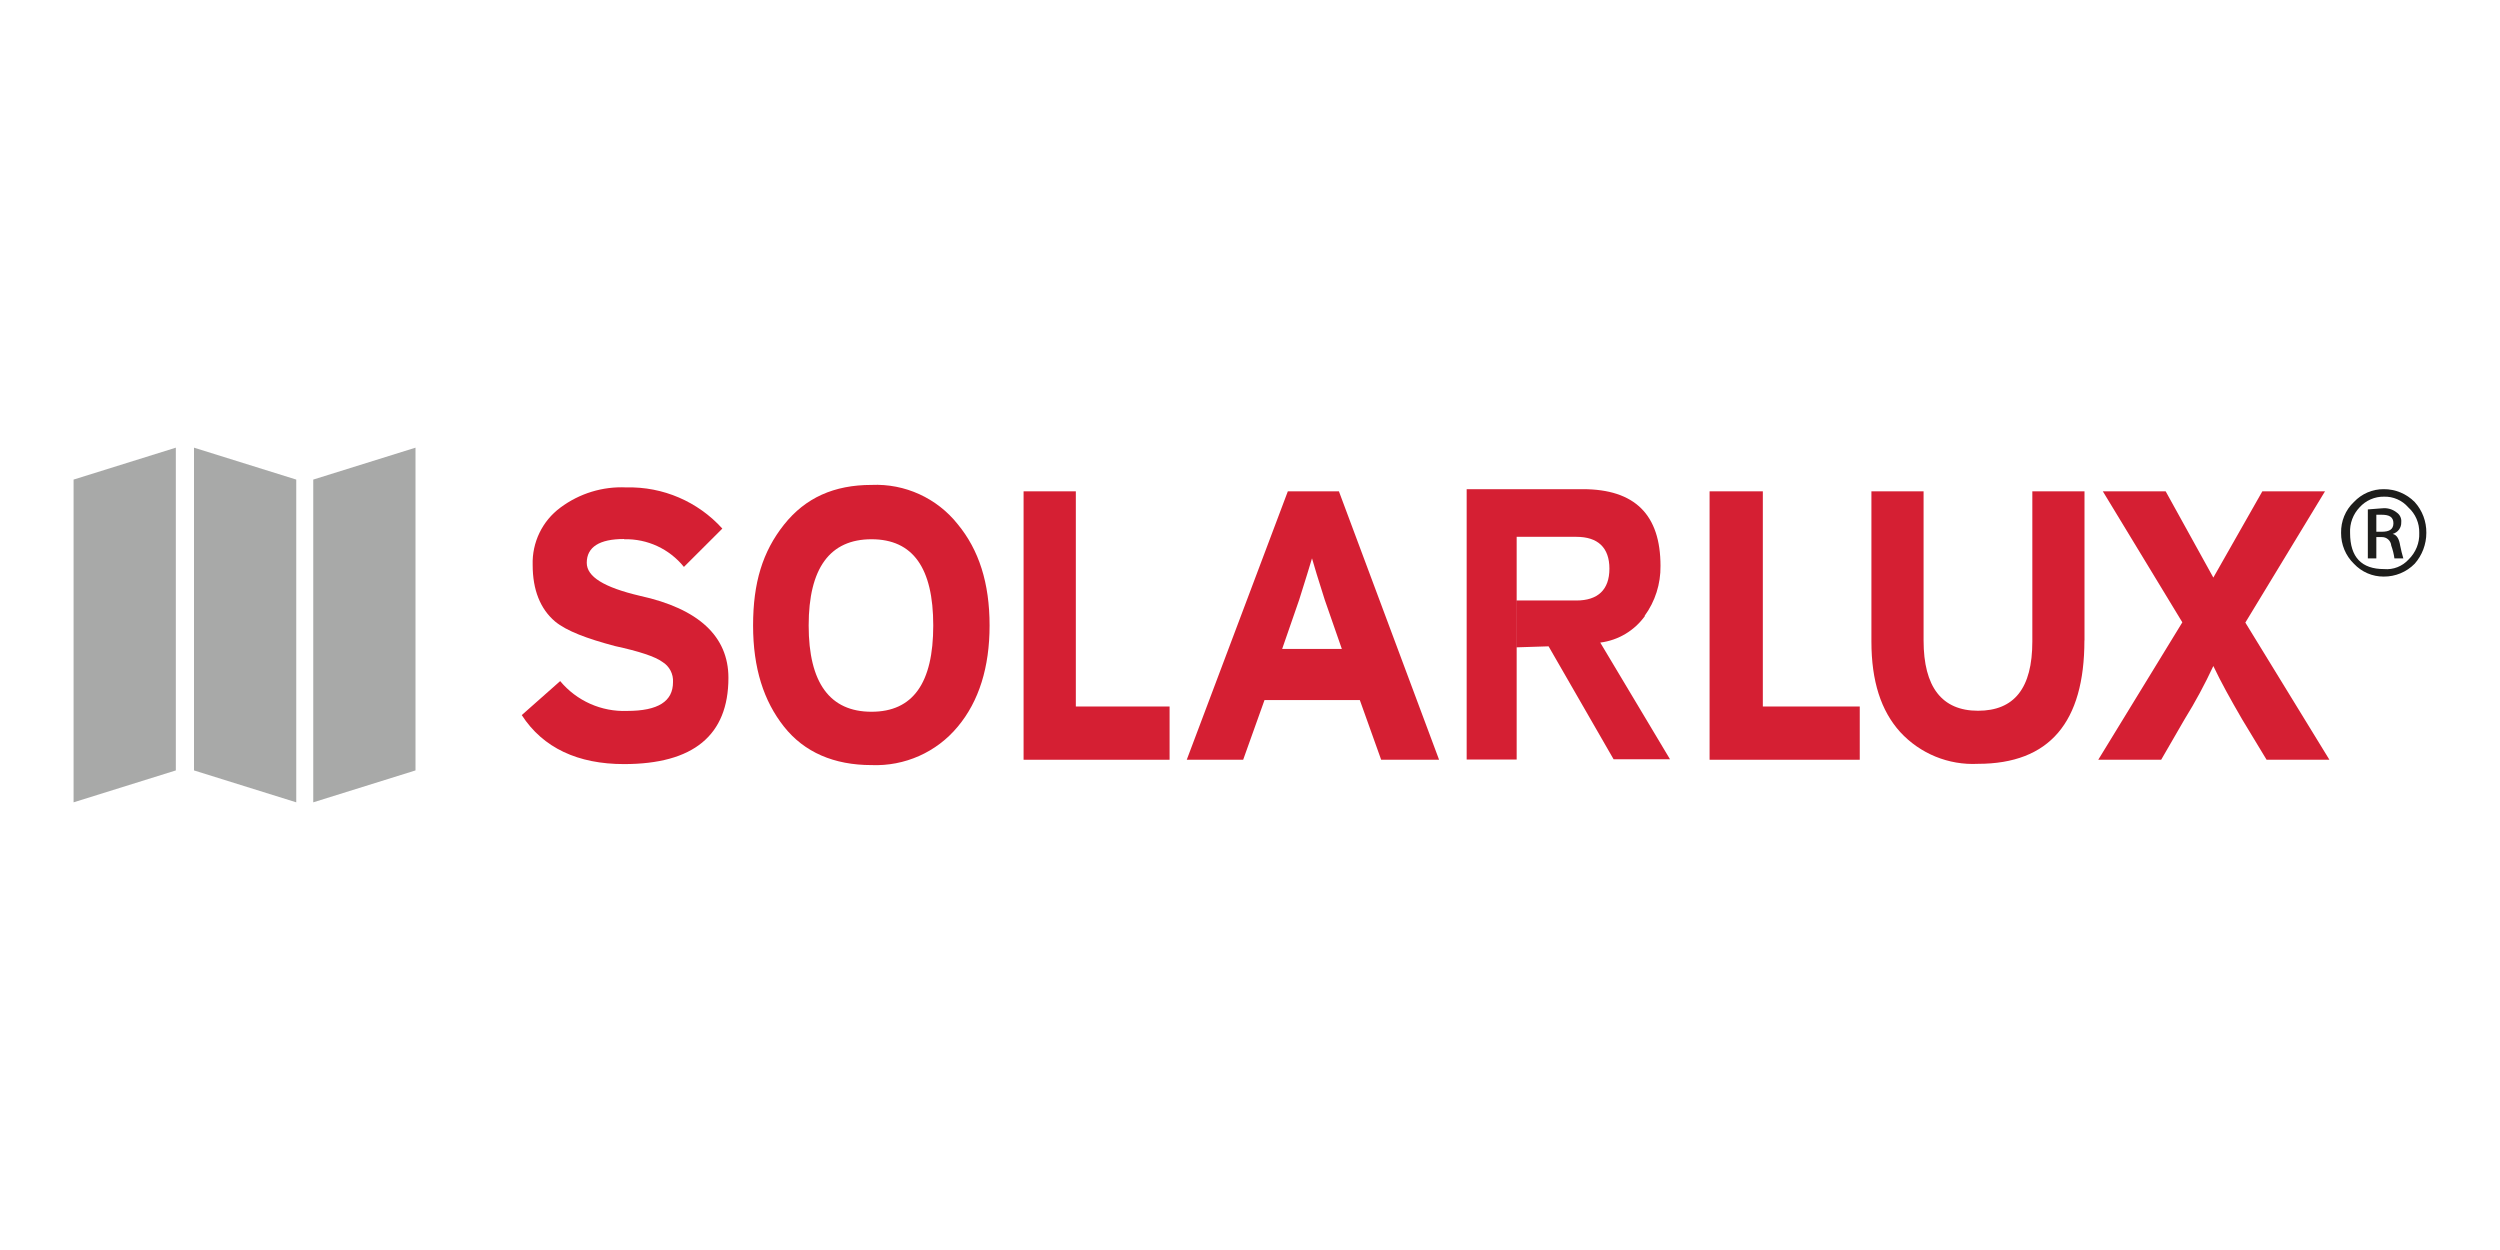
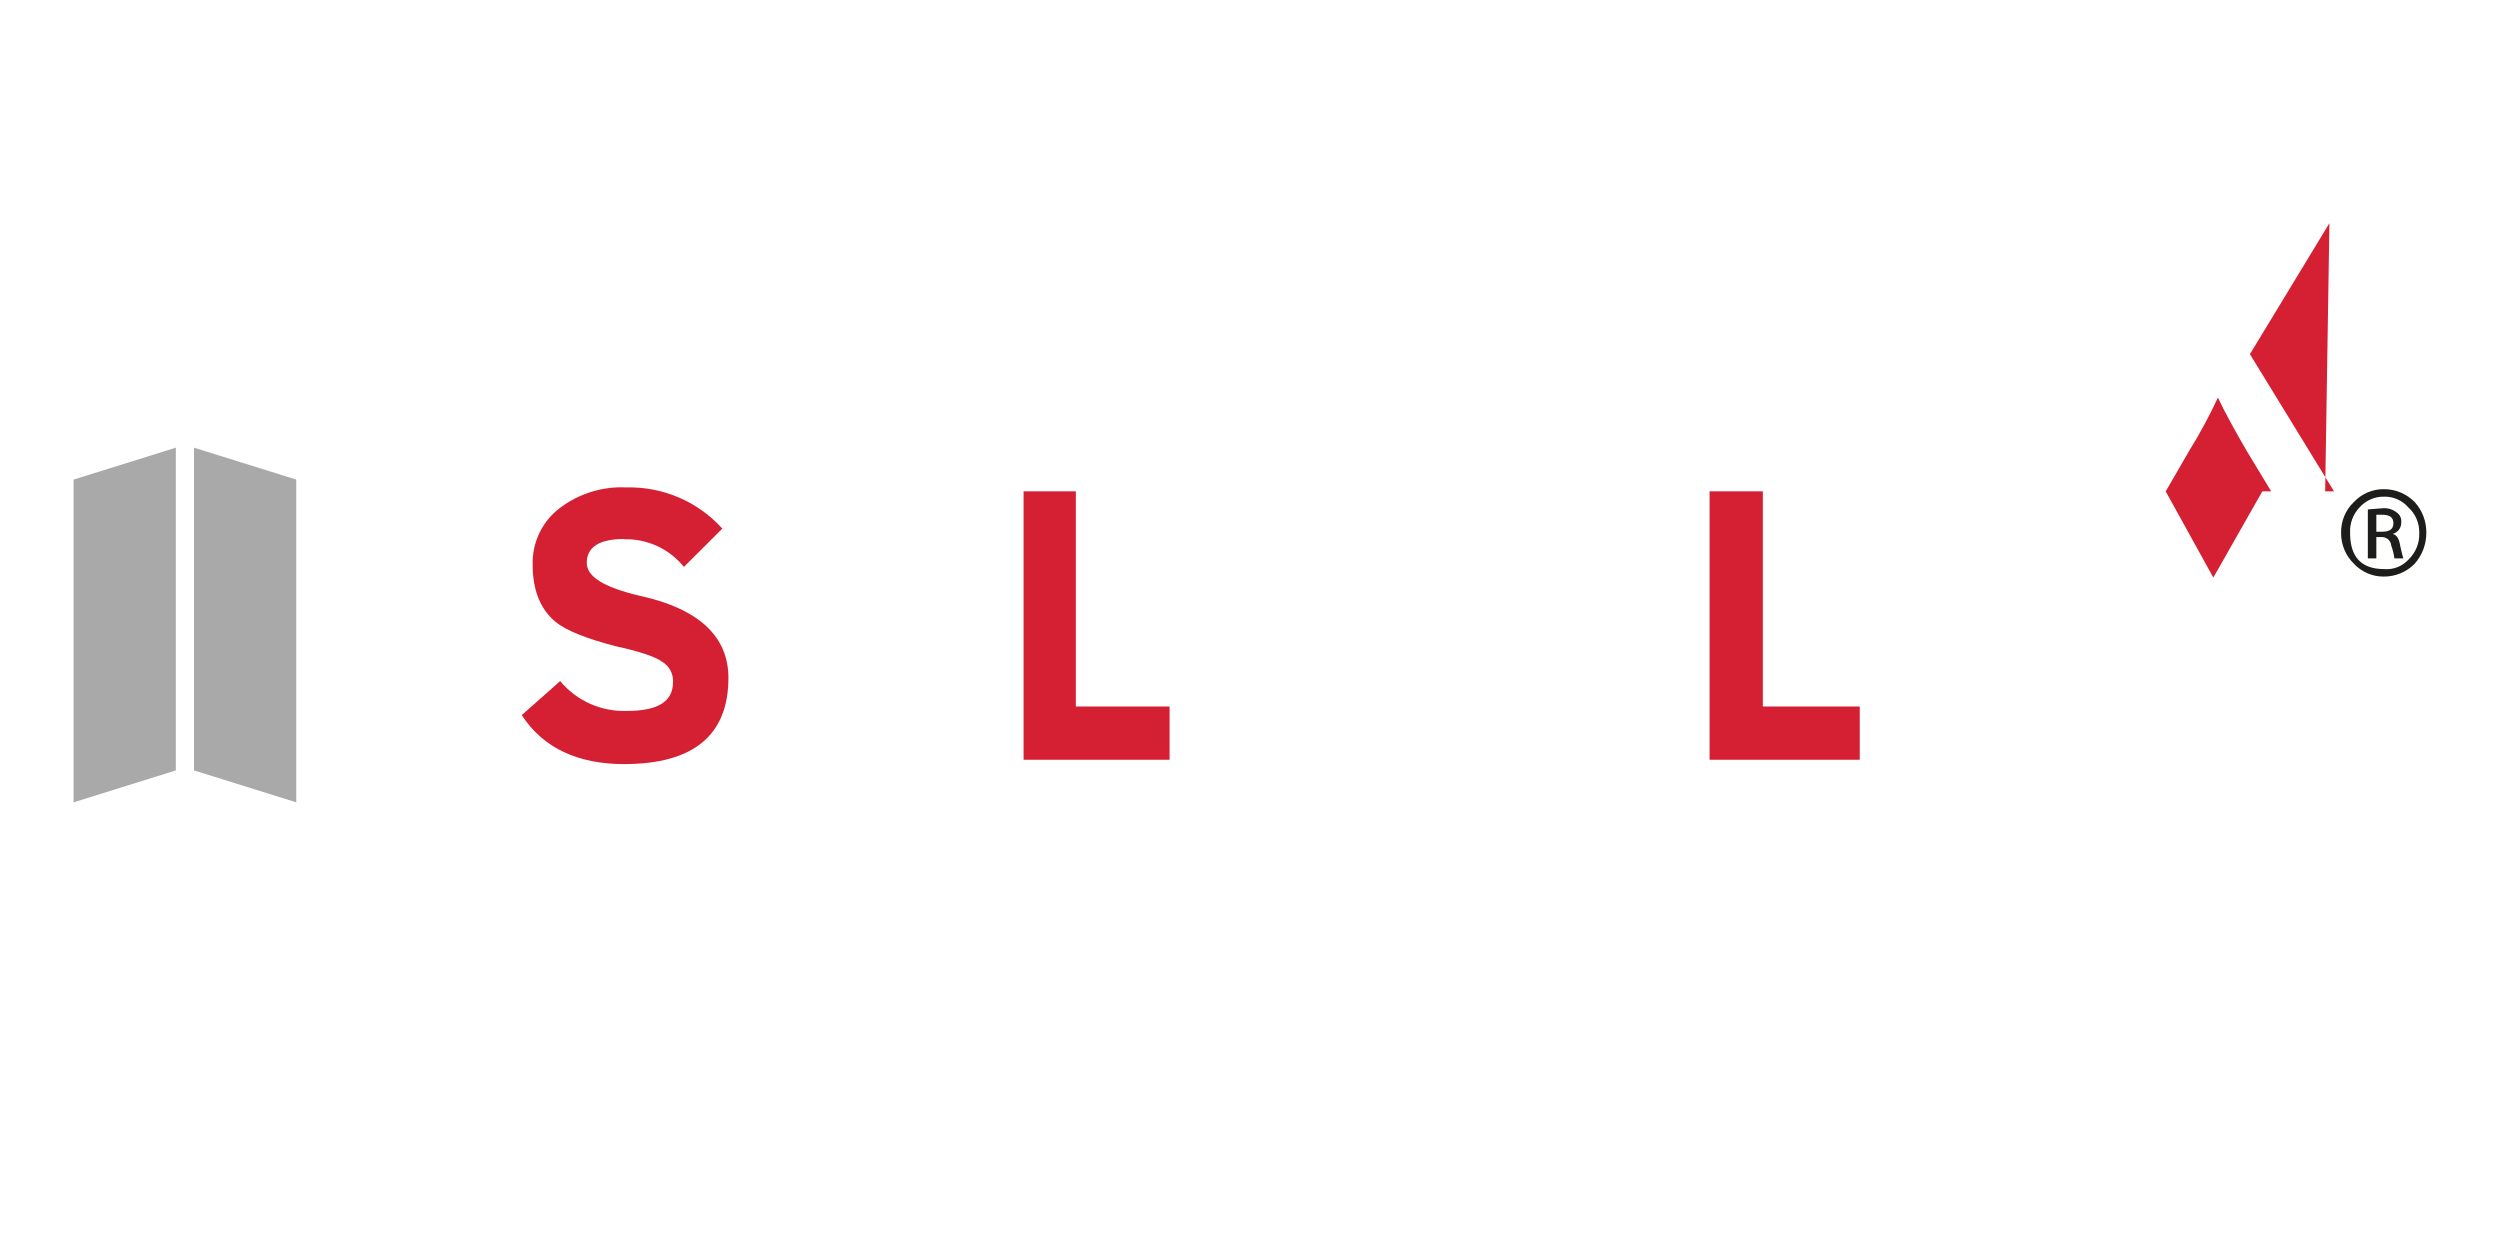
<svg xmlns="http://www.w3.org/2000/svg" id="Layer_1" data-name="Layer 1" viewBox="0 0 300 150">
  <defs>
    <style>
      .cls-1 {
        fill: #a8a9a8;
      }

      .cls-1, .cls-2, .cls-3 {
        stroke-width: 0px;
      }

      .cls-2 {
        fill: #d51f33;
      }

      .cls-3 {
        fill: #1d1d1b;
      }
    </style>
  </defs>
-   <path class="cls-2" d="M279.02,58.96h-7.54l-5.88,10.35-5.72-10.35h-7.54l9.54,15.72-10.09,16.49h7.55l2.81-4.86c1.28-2.06,2.43-4.2,3.45-6.39.9,1.91,2.04,3.96,3.45,6.39l2.94,4.86h7.54l-10.09-16.46,9.54-15.72" />
-   <path class="cls-2" d="M250.14,76.86v-17.9h-6.26v18.02c0,5.62-2.18,8.31-6.52,8.31s-6.53-2.86-6.53-8.43v-17.9h-6.26v18.02c0,4.77,1.15,8.31,3.45,10.86,2.39,2.6,5.81,4,9.33,3.82,8.59,0,12.78-4.98,12.78-14.82" />
+   <path class="cls-2" d="M279.02,58.96h-7.54l-5.88,10.35-5.72-10.35h-7.54h7.55l2.81-4.86c1.28-2.06,2.43-4.2,3.45-6.39.9,1.91,2.04,3.96,3.45,6.39l2.94,4.86h7.54l-10.09-16.46,9.54-15.72" />
  <polyline class="cls-2" points="223.17 91.17 223.17 84.78 211.54 84.78 211.54 58.96 205.15 58.96 205.15 91.17 223.17 91.17" />
-   <path class="cls-2" d="M197.35,73.91c1.27-1.74,1.94-3.85,1.91-6,0-6.14-3.07-9.21-9.33-9.21h-13.93v32.44h6v-26.72h7.17c2.56,0,3.96,1.28,3.96,3.82s-1.4,3.82-3.96,3.82h-7.16v5.62l3.82-.12,7.8,13.55h6.77l-8.37-14c2.16-.27,4.1-1.43,5.37-3.2" />
-   <path class="cls-2" d="M165.78,91.17h6.91l-12.02-32.21h-6.13l-12.13,32.21h6.77l2.56-7.16,2.12-6.14,2.04-5.89c.76-2.42,1.28-4.08,1.54-4.98.25.9.76,2.56,1.53,4.98l2.05,5.89h-7.16l-2.18,6.14h11.5l2.56,7.16" />
  <polyline class="cls-2" points="129.1 84.78 129.1 58.96 122.83 58.96 122.83 91.17 140.35 91.17 140.35 84.78 129.1 84.78" />
-   <path class="cls-2" d="M118.75,75.06c0-5.11-1.28-9.07-3.82-12.15-2.49-3.14-6.34-4.9-10.35-4.72v6.52c4.98,0,7.41,3.45,7.41,10.35s-2.43,10.35-7.41,10.35-7.54-3.45-7.54-10.35,2.56-10.35,7.54-10.35v-6.52c-4.47,0-7.93,1.53-10.5,4.77s-3.71,6.97-3.71,12.1,1.28,9.07,3.71,12.14,6,4.61,10.5,4.61c3.98.16,7.81-1.54,10.35-4.61,2.56-3.06,3.82-7.16,3.82-12.14" />
  <path class="cls-2" d="M74.91,64.71c2.77-.07,5.42,1.16,7.16,3.32l4.61-4.6c-2.93-3.24-7.13-5.05-11.51-4.94-2.84-.14-5.64.72-7.92,2.42-2.18,1.61-3.42,4.19-3.33,6.9,0,2.95.9,5.25,2.69,6.77,1.4,1.15,3.82,2.05,7.16,2.94,2.94.64,4.85,1.27,5.72,1.91.84.51,1.33,1.45,1.27,2.43,0,2.3-1.78,3.45-5.5,3.45-3.09.12-6.06-1.2-8.04-3.58l-4.61,4.08c2.56,3.96,6.77,5.88,12.27,5.88,8.31,0,12.53-3.44,12.53-10.35,0-4.98-3.58-8.3-10.61-9.84-4.34-1.02-6.39-2.3-6.39-3.96,0-1.91,1.54-2.86,4.47-2.86" />
-   <polyline class="cls-1" points="49.86 53.72 37.59 57.55 37.59 96.28 49.86 92.45 49.86 53.72" />
  <polyline class="cls-1" points="21.1 53.72 8.83 57.55 8.83 96.28 21.1 92.45 21.1 53.72" />
  <polyline class="cls-1" points="23.28 92.45 35.55 96.28 35.55 57.55 23.28 53.72 23.28 92.45" />
  <path class="cls-3" d="M286.05,58.7c-1.36-.01-2.65.55-3.58,1.54-1.02.96-1.57,2.31-1.54,3.71-.01,1.39.54,2.73,1.54,3.7.93.99,2.22,1.55,3.58,1.54,1.39.01,2.73-.54,3.71-1.54.9-1.02,1.4-2.34,1.4-3.7.02-1.37-.48-2.7-1.4-3.71-.98-.99-2.32-1.55-3.71-1.54v.9c1.12-.04,2.21.43,2.94,1.28.87.78,1.35,1.9,1.32,3.07.05,1.2-.42,2.35-1.28,3.19-.75.82-1.83,1.25-2.94,1.15-2.68,0-4.08-1.4-4.08-4.34-.06-1.14.36-2.25,1.14-3.07.75-.83,1.82-1.3,2.94-1.28" />
  <path class="cls-3" d="M285.8,61l-1.66.13v5.88h1.02v-5.24h.64c.9,0,1.41.26,1.41,1.02s-.52,1.02-1.41,1.02h-.64v.64h.64c.6-.02,1.1.43,1.15,1.02.18.5.31,1.01.38,1.54h1.07c-.15-.51-.28-1.02-.38-1.54-.12-.76-.38-1.28-.9-1.4.63-.17,1.06-.75,1.03-1.4.05-.45-.15-.89-.52-1.15-.5-.41-1.15-.6-1.79-.52" />
</svg>